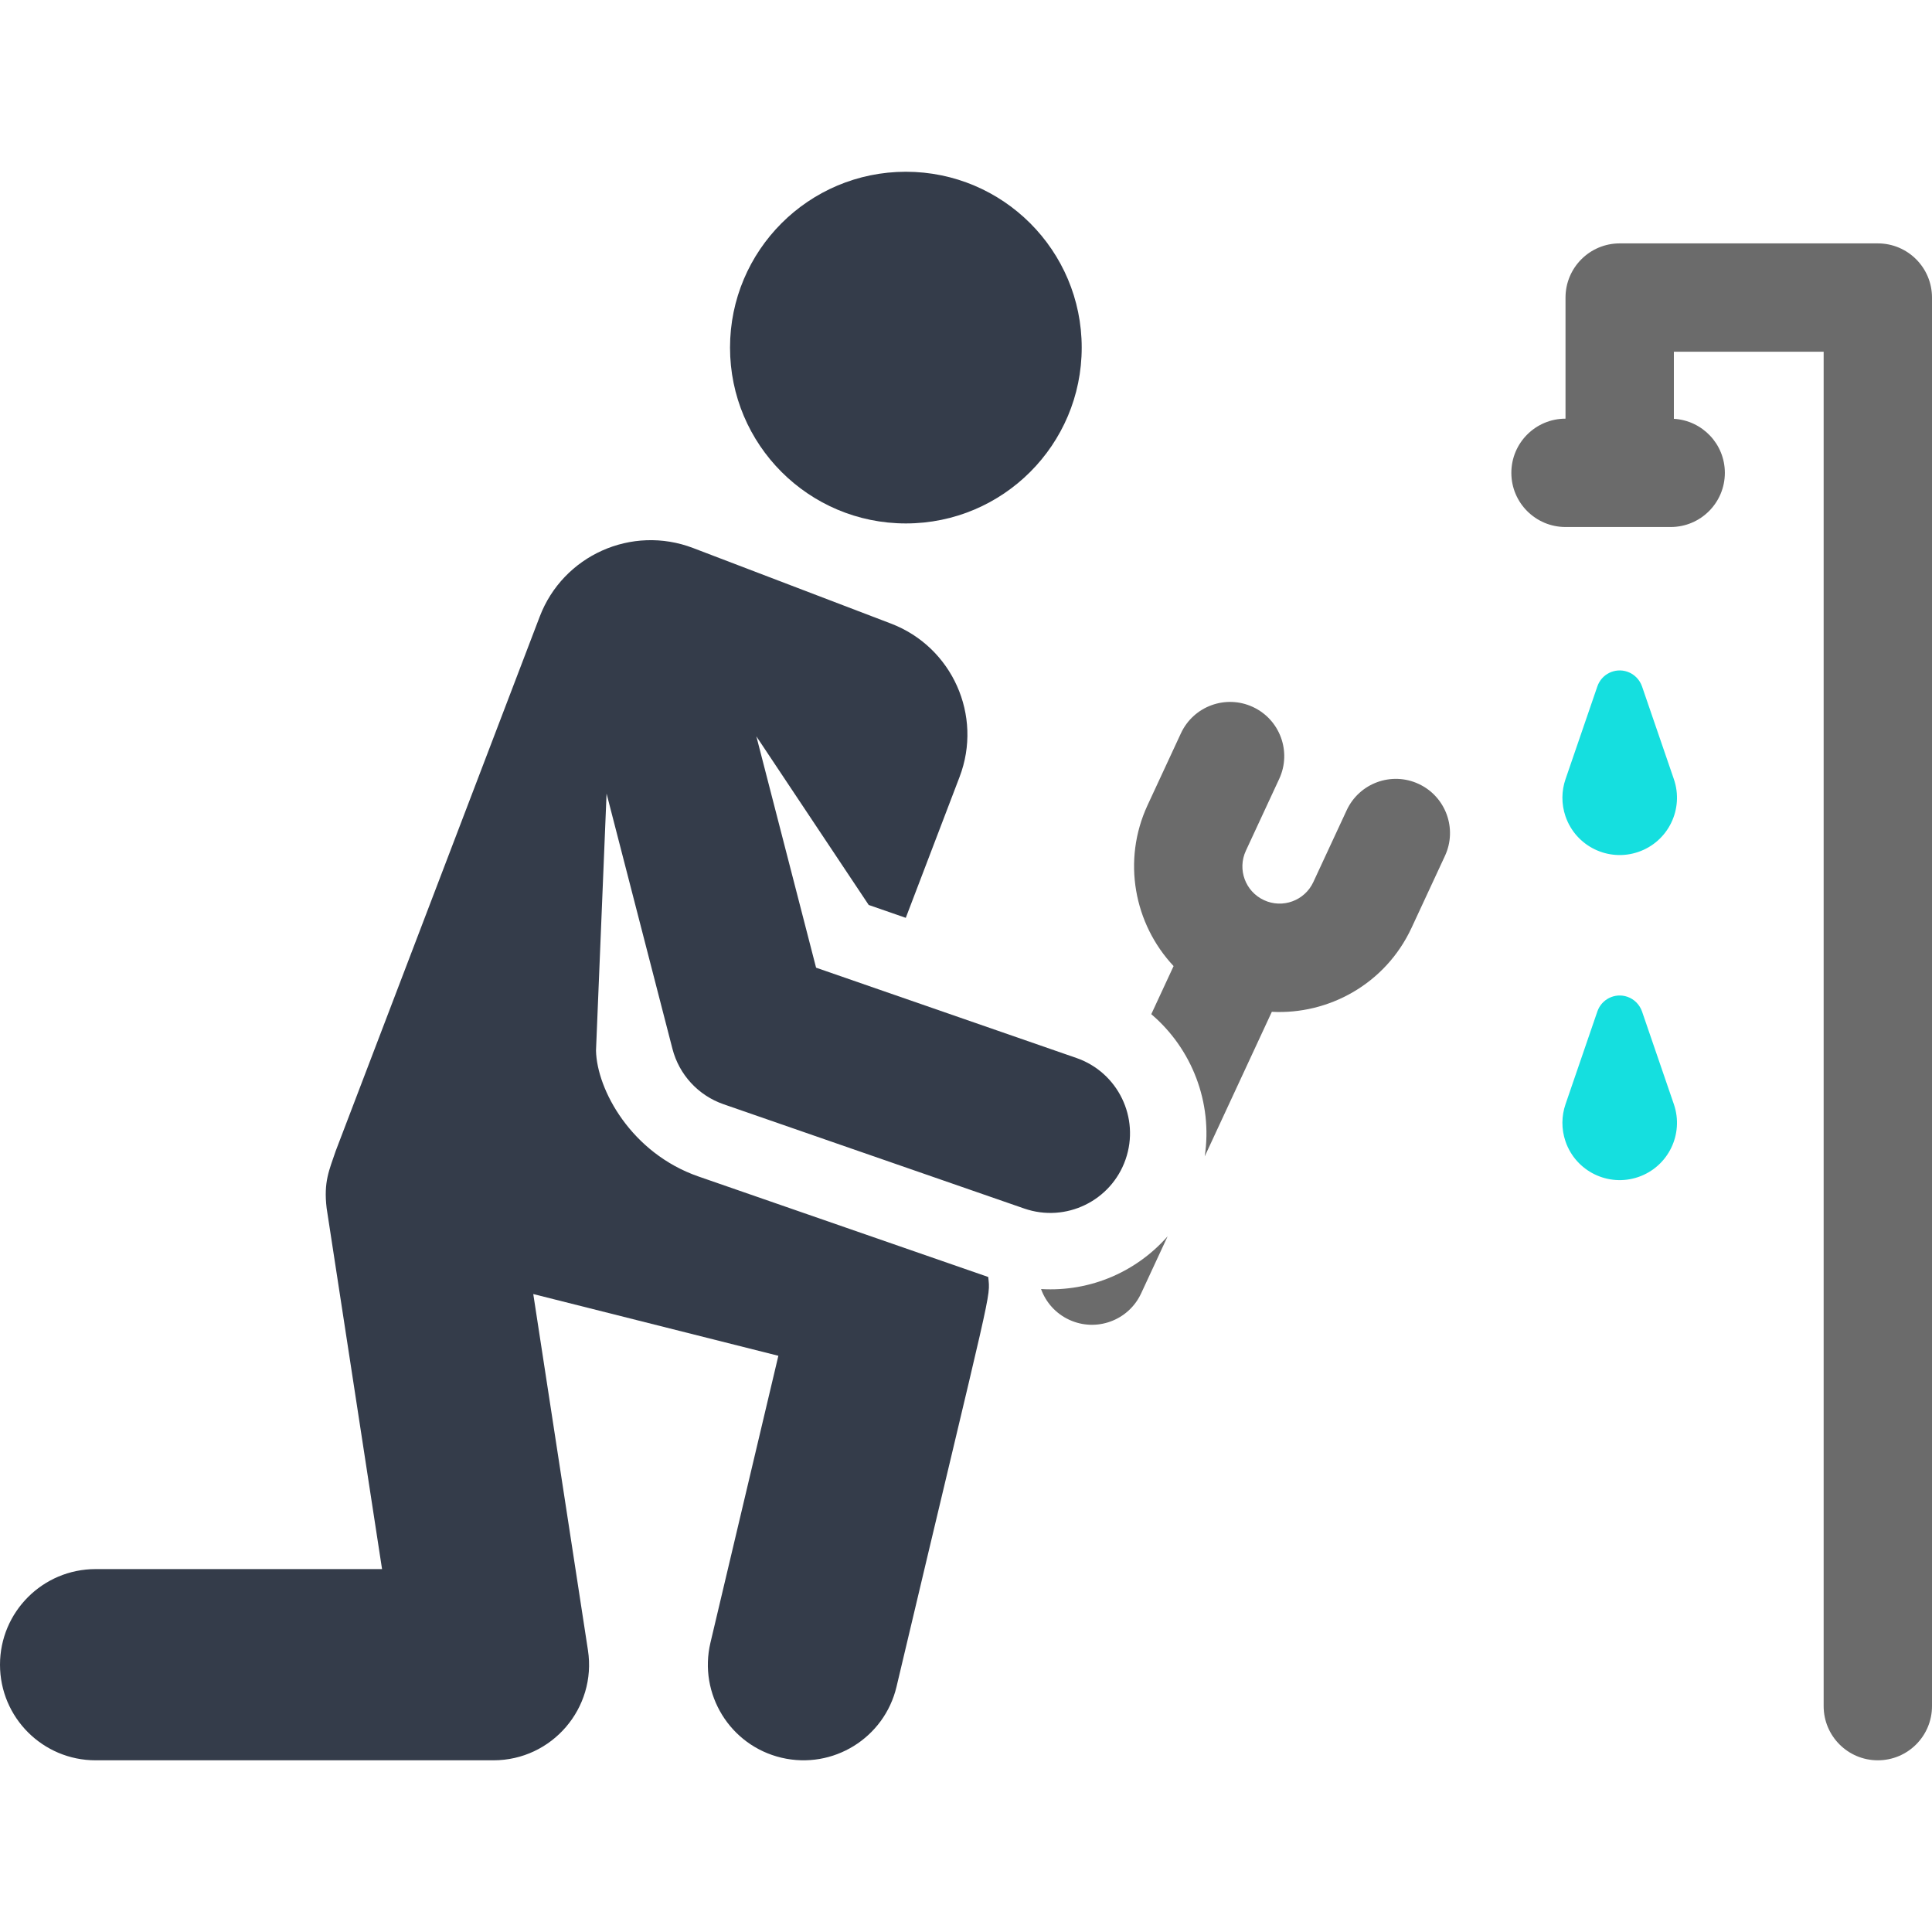
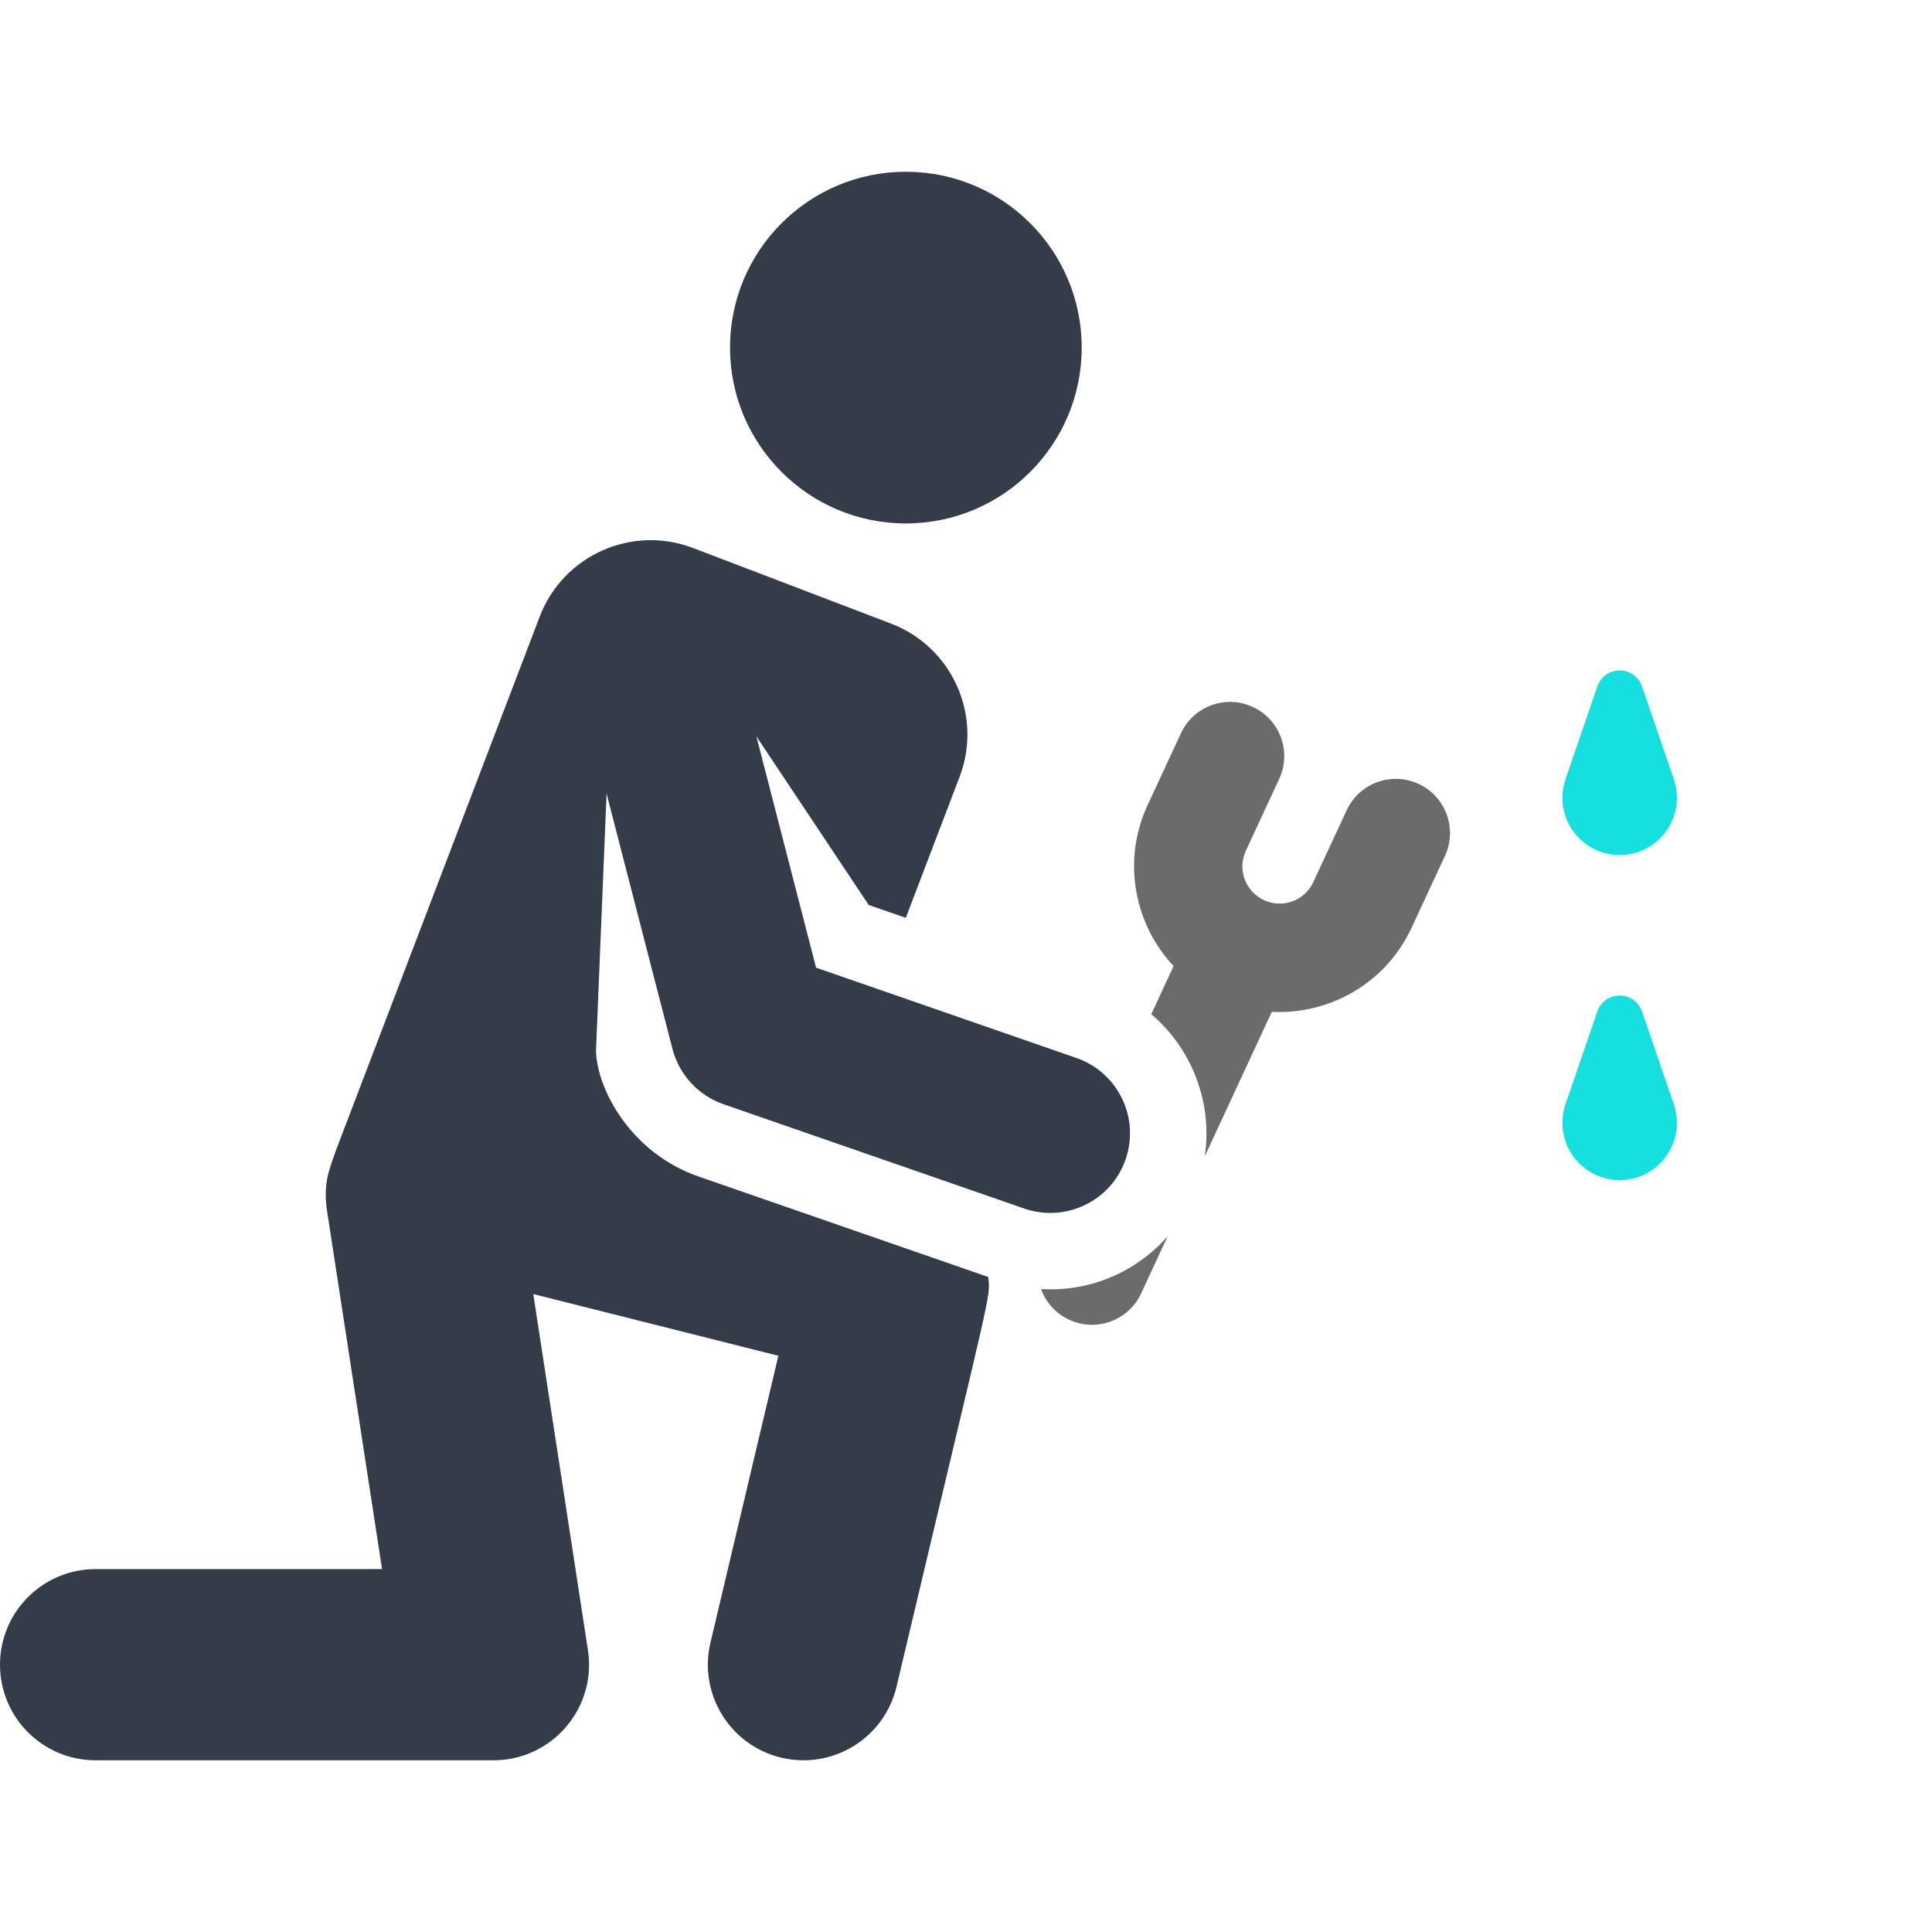
<svg xmlns="http://www.w3.org/2000/svg" width="100" height="100" viewBox="0 0 100 100" fill="none">
  <g clip-path="url(#clip0_318_2)">
-     <path d="M97.196 12.598H83.835C82.287 12.598 81.031 13.853 81.031 15.402V21.67C79.482 21.67 78.227 22.925 78.227 24.474C78.227 26.023 79.482 27.278 81.031 27.278H86.474C88.023 27.278 89.278 26.023 89.278 24.474C89.278 22.981 88.111 21.764 86.639 21.678V18.206H94.392V88.309C94.392 89.858 95.647 91.113 97.196 91.113C98.744 91.113 100 89.858 100 88.309V15.402C100 13.853 98.744 12.598 97.196 12.598Z" fill="#6B6B6B" />
    <path d="M84.99 35.526C84.87 35.185 84.6 34.894 84.232 34.768C83.594 34.549 82.9 34.888 82.68 35.526L81.031 40.33C80.824 40.932 80.808 41.606 81.031 42.255C81.563 43.804 83.249 44.628 84.798 44.096C86.347 43.565 87.171 41.878 86.639 40.329L84.99 35.526Z" fill="#15DFDF" />
-     <path d="M84.99 52.351C84.87 52.01 84.6 51.719 84.232 51.593C83.594 51.374 82.9 51.713 82.68 52.351L81.031 57.155C80.824 57.757 80.808 58.432 81.031 59.081C81.563 60.629 83.249 61.453 84.798 60.922C86.347 60.39 87.171 58.703 86.639 57.155L84.99 52.351Z" fill="#15DFDF" />
+     <path d="M84.99 52.351C84.87 52.01 84.6 51.719 84.232 51.593C83.594 51.374 82.9 51.713 82.68 52.351L81.031 57.155C80.824 57.757 80.808 58.432 81.031 59.081C81.563 60.629 83.249 61.453 84.798 60.922C86.347 60.39 87.171 58.703 86.639 57.155Z" fill="#15DFDF" />
    <path d="M46.888 27.093C51.914 27.093 55.989 23.018 55.989 17.991C55.989 12.965 51.914 8.89 46.888 8.89C41.861 8.89 37.786 12.965 37.786 17.991C37.786 23.018 41.861 27.093 46.888 27.093Z" fill="#343C4A" />
    <path d="M73.428 40.575C72.023 39.923 70.356 40.533 69.704 41.938L67.978 45.655C67.53 46.62 66.386 47.039 65.422 46.591C64.456 46.143 64.038 44.999 64.486 44.034L66.211 40.317C66.864 38.912 66.253 37.245 64.849 36.593C63.442 35.94 61.776 36.551 61.124 37.956L59.399 41.673C58.067 44.542 58.703 47.827 60.745 50.004L59.59 52.494C61.692 54.28 62.775 57.066 62.357 59.854L65.83 52.371C68.751 52.528 71.706 50.946 73.065 48.017L74.791 44.3C75.443 42.895 74.832 41.227 73.428 40.575Z" fill="#6B6B6B" />
    <path d="M53.884 66.721C54.129 67.399 54.634 67.983 55.34 68.31C56.741 68.961 58.411 68.354 59.064 66.947L60.437 63.99C58.866 65.777 56.502 66.877 53.884 66.721Z" fill="#6B6B6B" />
    <path d="M31.396 41.077L34.806 54.288C35.152 55.626 36.143 56.701 37.448 57.154L53.013 62.553C55.163 63.299 57.514 62.162 58.261 60.009C59.007 57.857 57.868 55.508 55.716 54.761L42.24 50.087L39.149 38.113L44.964 46.841L46.883 47.507L49.667 40.214C50.879 37.041 49.289 33.488 46.116 32.276L35.873 28.365C32.701 27.154 29.147 28.744 27.936 31.916L17.376 59.574C17.046 60.557 16.742 61.16 16.907 62.536L19.775 81.216H4.948C2.216 81.216 0 83.432 0 86.165C0 88.898 2.216 91.113 4.948 91.113H25.541C28.57 91.113 30.892 88.41 30.432 85.414L27.602 66.98L40.288 70.175L36.773 85.024C36.143 87.683 37.788 90.35 40.448 90.979C43.117 91.609 45.776 89.956 46.404 87.304C51.438 66.043 51.261 67.251 51.151 66.097C43.413 63.413 43.282 63.368 36.151 60.894C32.684 59.691 30.893 56.409 30.849 54.376L31.396 41.077Z" fill="#343C4A" />
  </g>
  <defs>
    <clipPath id="clip0_318_2">
      <rect width="100" height="100" fill="white" />
    </clipPath>
  </defs>
</svg>